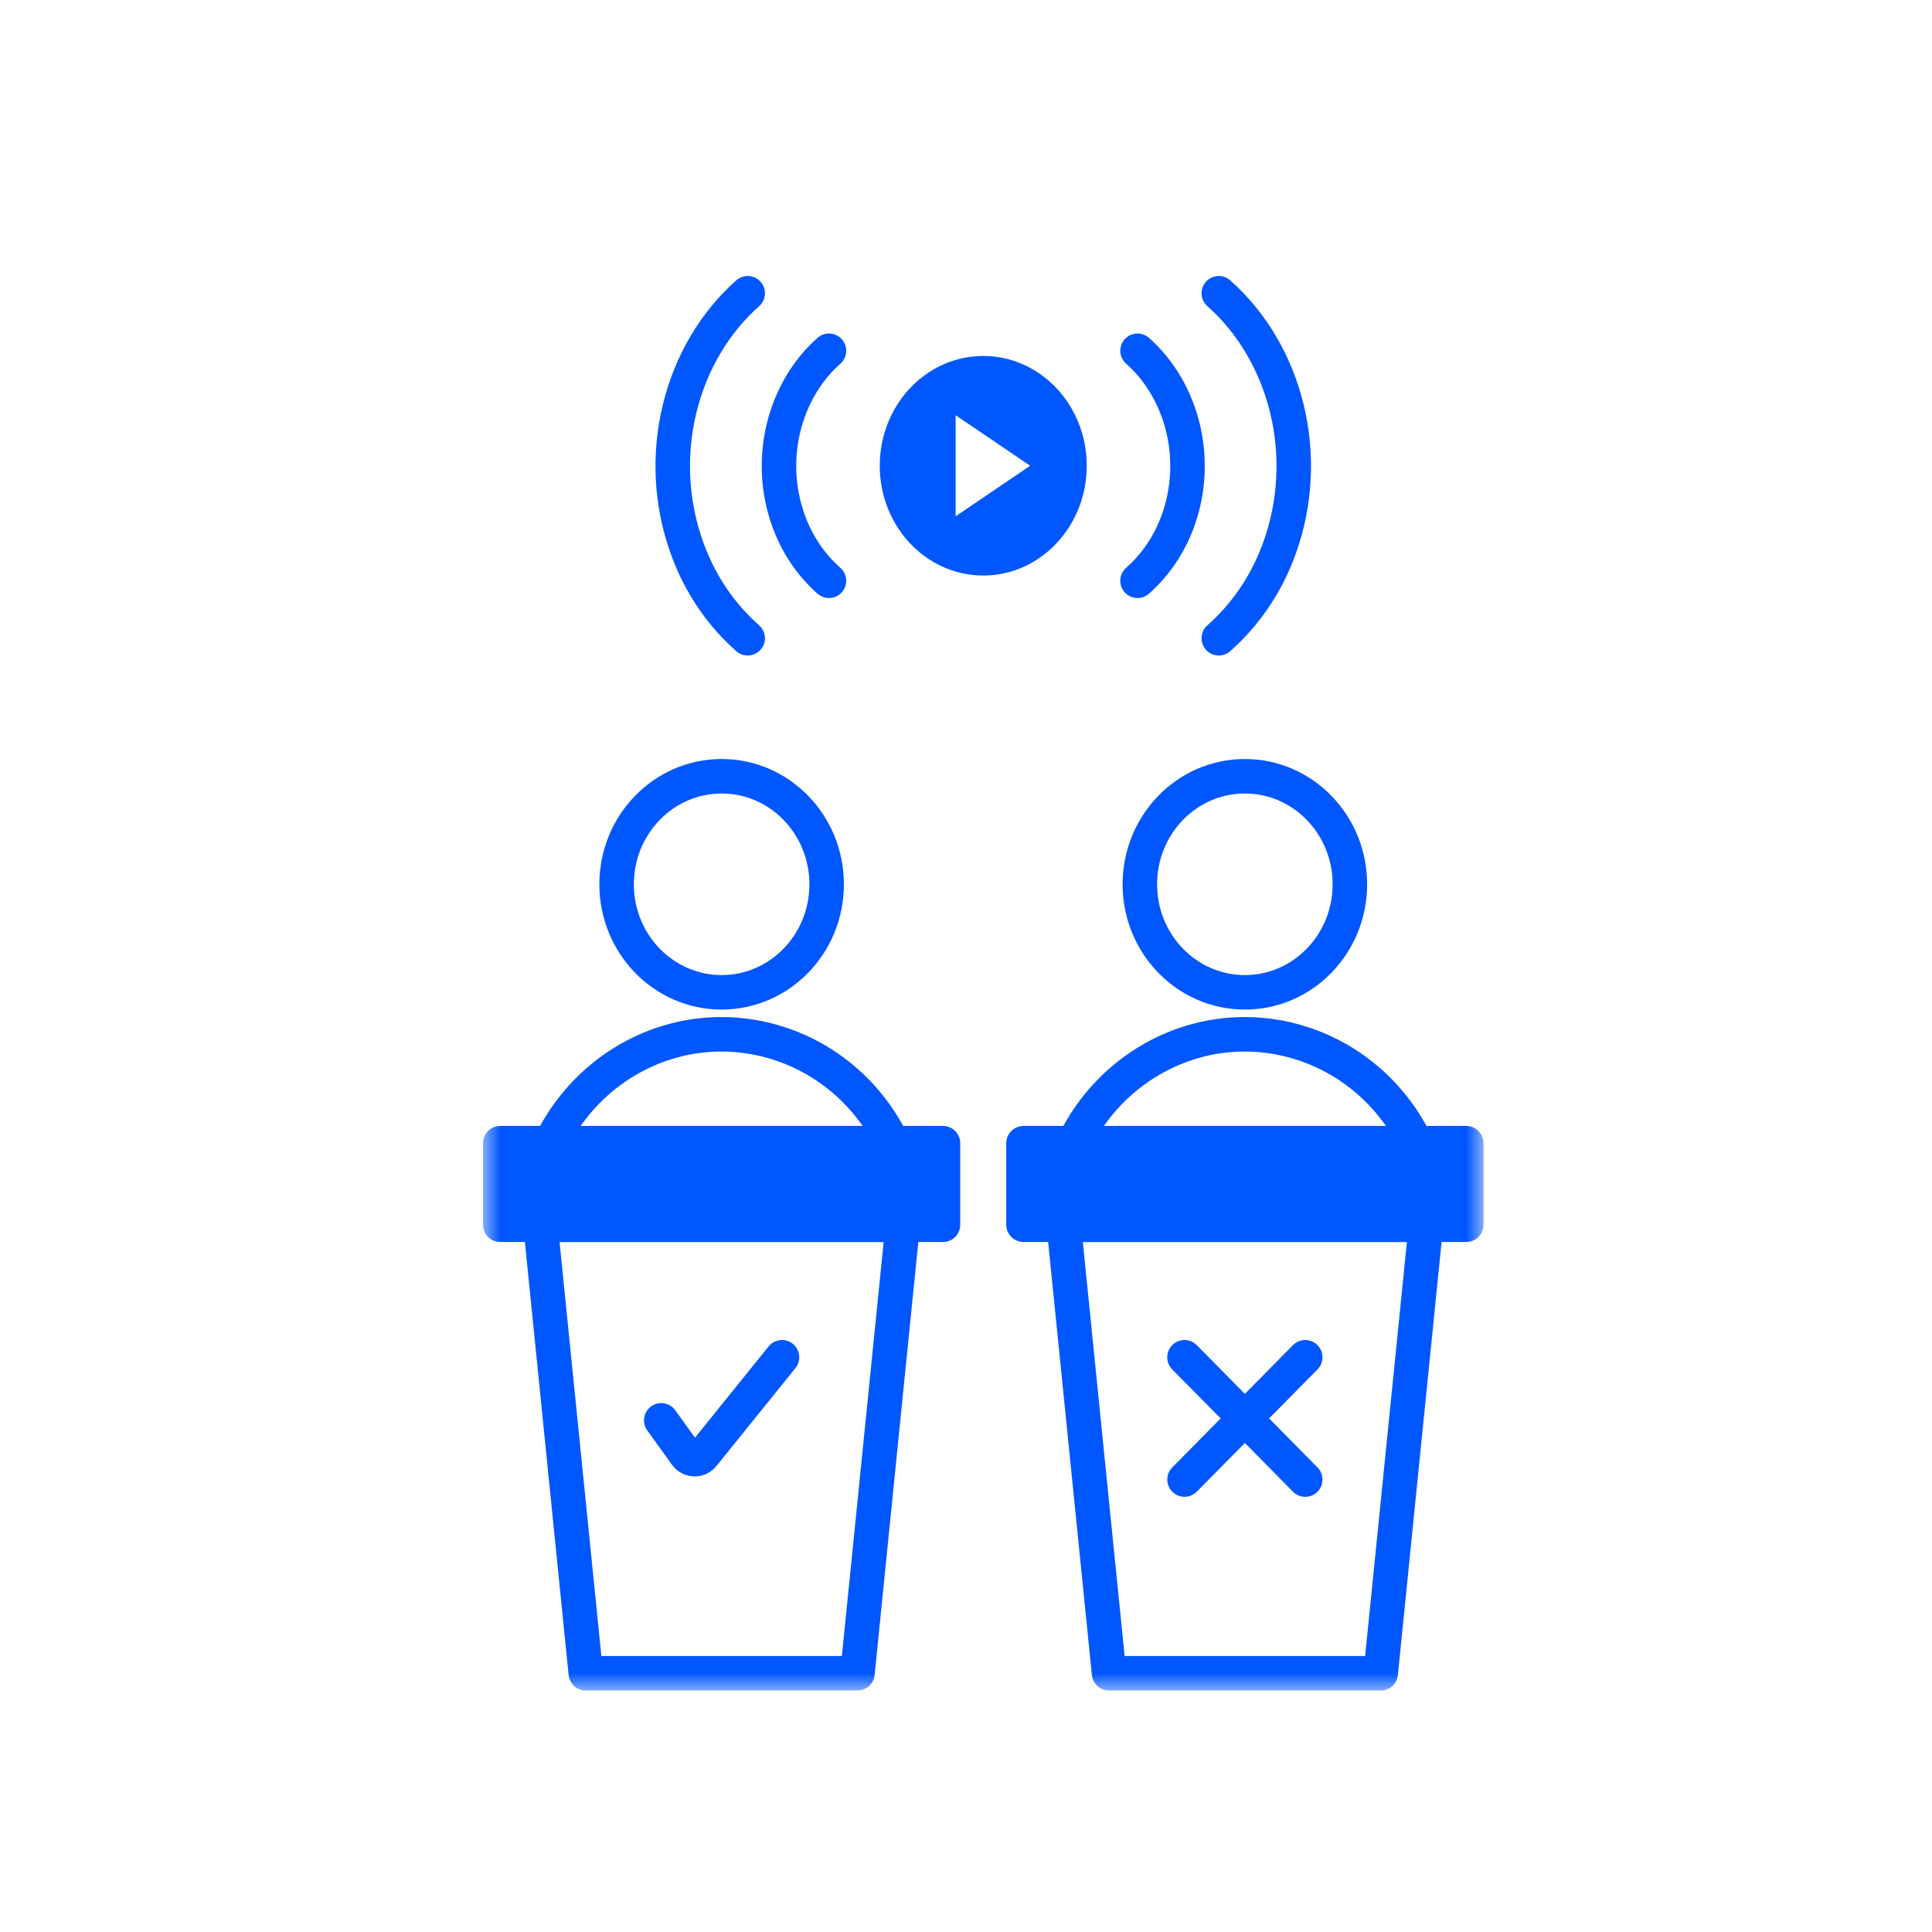
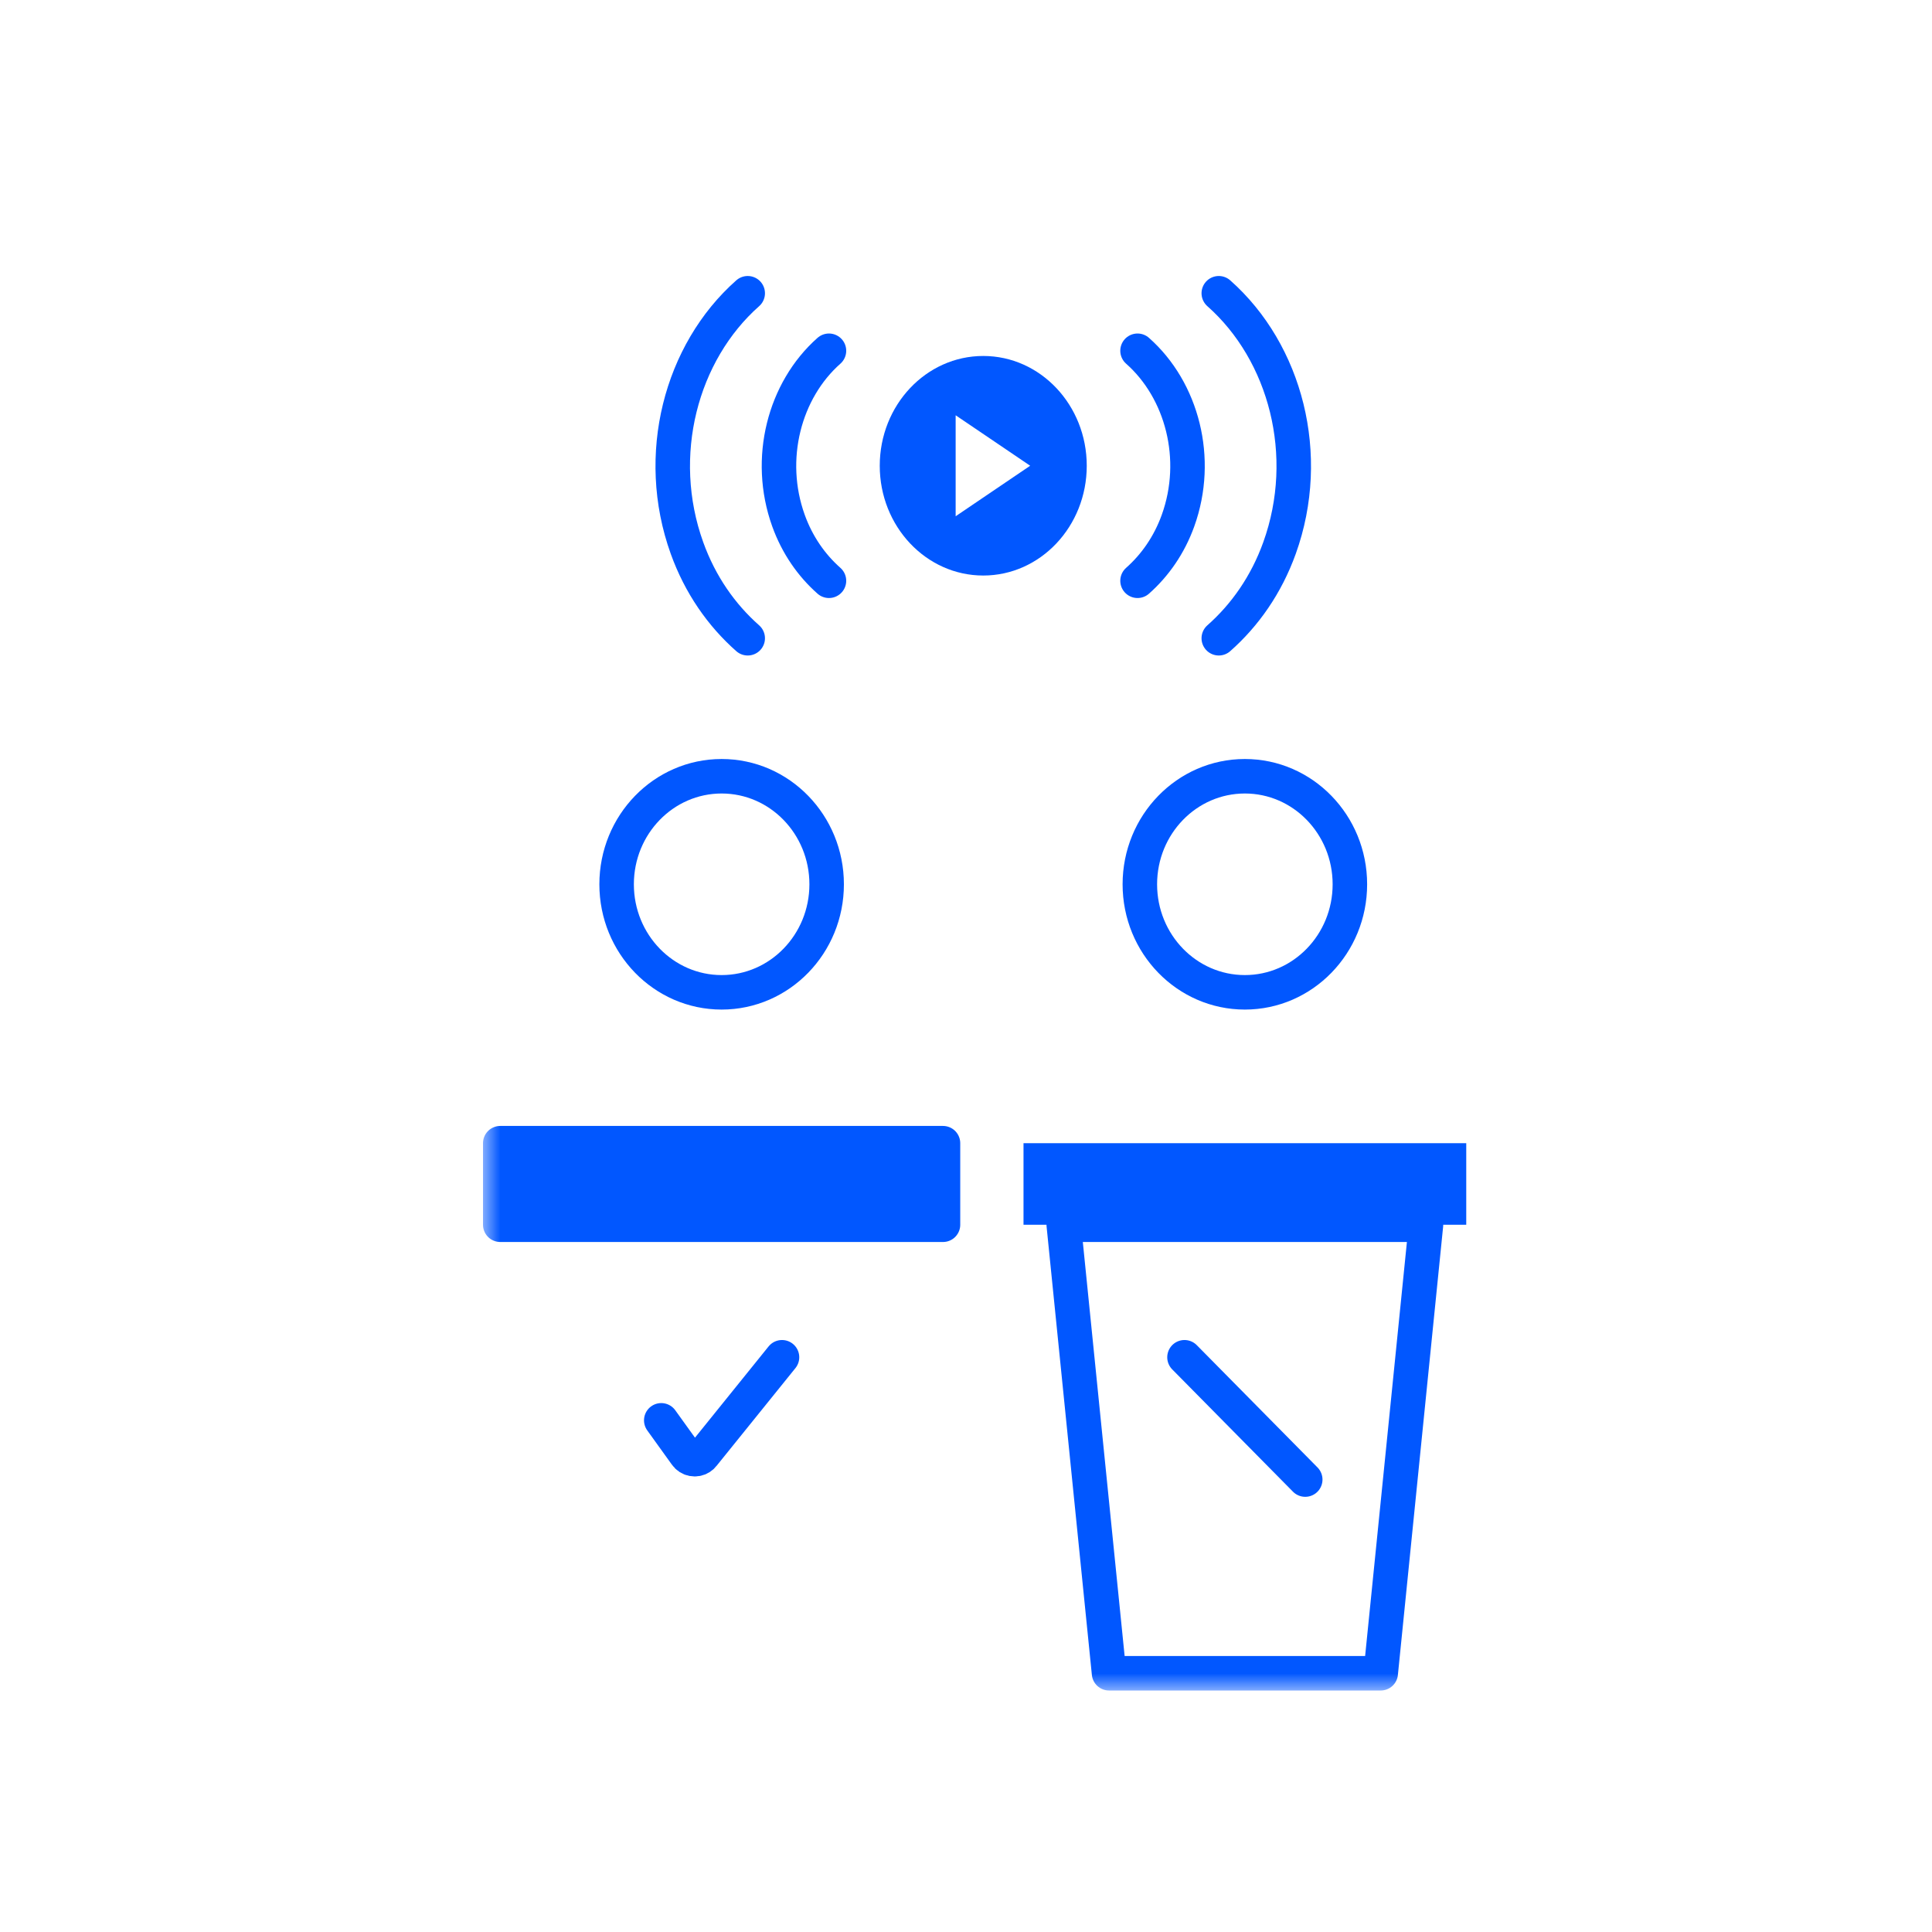
<svg xmlns="http://www.w3.org/2000/svg" fill="none" height="56" viewBox="0 0 56 56" width="56">
  <path d="M21.673 8.5C19.735 10.215 18.946 13.195 19.912 15.883C20.296 16.952 20.916 17.832 21.673 18.5" stroke="#0157FF" stroke-linecap="round" stroke-linejoin="round" />
  <path d="M24.028 10.167C22.736 11.31 22.21 13.297 22.854 15.089C23.11 15.801 23.524 16.388 24.028 16.834" stroke="#0157FF" stroke-linecap="round" stroke-linejoin="round" />
  <path d="M35.327 8.5C37.265 10.215 38.054 13.195 37.088 15.883C36.704 16.952 36.084 17.832 35.327 18.5" stroke="#0157FF" stroke-linecap="round" stroke-linejoin="round" />
  <path d="M32.972 10.167C34.264 11.31 34.79 13.297 34.146 15.089C33.89 15.801 33.476 16.388 32.972 16.834" stroke="#0157FF" stroke-linecap="round" stroke-linejoin="round" />
  <path clip-rule="evenodd" d="M28.78 14.232L27.7 14.964V13.5V12.037L28.78 12.768L29.86 13.5L28.78 14.232ZM28.5 10.318C26.843 10.318 25.5 11.743 25.5 13.5C25.5 15.257 26.843 16.682 28.5 16.682C30.157 16.682 31.5 15.257 31.5 13.5C31.5 11.743 30.157 10.318 28.5 10.318V10.318Z" fill="#0157FF" fill-rule="evenodd" />
  <path clip-rule="evenodd" d="M20.917 22.5C22.598 22.5 23.961 23.902 23.961 25.632C23.961 27.361 22.598 28.763 20.917 28.763C19.236 28.763 17.873 27.361 17.873 25.632C17.873 23.902 19.236 22.5 20.917 22.5Z" fill-rule="evenodd" stroke="#0157FF" stroke-linecap="round" stroke-linejoin="round" />
-   <path d="M25.875 33.136C24.508 30.318 21.18 29.175 18.442 30.581C17.367 31.133 16.495 32.03 15.958 33.136" stroke="#0157FF" stroke-linecap="round" stroke-linejoin="round" />
  <path d="M19.167 41.169L19.882 42.163C19.976 42.3 20.166 42.337 20.306 42.245C20.334 42.227 20.359 42.204 20.379 42.177L22.667 39.341" stroke="#0157FF" stroke-linecap="round" stroke-linejoin="round" />
  <mask height="41" id="mask0_0_2902" maskUnits="userSpaceOnUse" style="mask-type:luminance" width="29" x="14" y="8">
    <path clip-rule="evenodd" d="M14 49H43V8H14V49Z" fill="white" fill-rule="evenodd" />
  </mask>
  <g mask="url(#mask0_0_2902)">
    <path clip-rule="evenodd" d="M14.5 35.5H27.333V33.136H14.5V35.5Z" fill="#0157FF" fill-rule="evenodd" />
    <path clip-rule="evenodd" d="M14.5 35.5H27.333V33.136H14.5V35.5Z" fill-rule="evenodd" stroke="#0157FF" stroke-linecap="round" stroke-linejoin="round" />
-     <path clip-rule="evenodd" d="M24.854 48.5H16.979L15.666 35.5H26.166L24.854 48.5Z" fill-rule="evenodd" stroke="#0157FF" stroke-linecap="round" stroke-linejoin="round" />
    <path clip-rule="evenodd" d="M36.083 22.5C37.764 22.5 39.127 23.902 39.127 25.632C39.127 27.361 37.764 28.763 36.083 28.763C34.402 28.763 33.039 27.361 33.039 25.632C33.039 23.902 34.402 22.5 36.083 22.5Z" fill-rule="evenodd" stroke="#0157FF" stroke-linecap="round" stroke-linejoin="round" />
-     <path d="M41.042 33.136C39.675 30.318 36.347 29.175 33.609 30.581C32.534 31.133 31.662 32.03 31.125 33.136" stroke="#0157FF" stroke-linecap="round" stroke-linejoin="round" />
    <path clip-rule="evenodd" d="M29.667 35.5H42.5V33.136H29.667V35.5Z" fill="#0157FF" fill-rule="evenodd" />
-     <path clip-rule="evenodd" d="M29.667 35.5H42.5V33.136H29.667V35.5Z" fill-rule="evenodd" stroke="#0157FF" stroke-linecap="round" stroke-linejoin="round" />
    <path clip-rule="evenodd" d="M40.021 48.5H32.146L30.833 35.5H41.333L40.021 48.5Z" fill-rule="evenodd" stroke="#0157FF" stroke-linecap="round" stroke-linejoin="round" />
-     <path d="M34.334 42.886L37.833 39.341" stroke="#0157FF" stroke-linecap="round" stroke-linejoin="round" />
    <path d="M37.833 42.886L34.333 39.341" stroke="#0157FF" stroke-linecap="round" stroke-linejoin="round" />
  </g>
</svg>